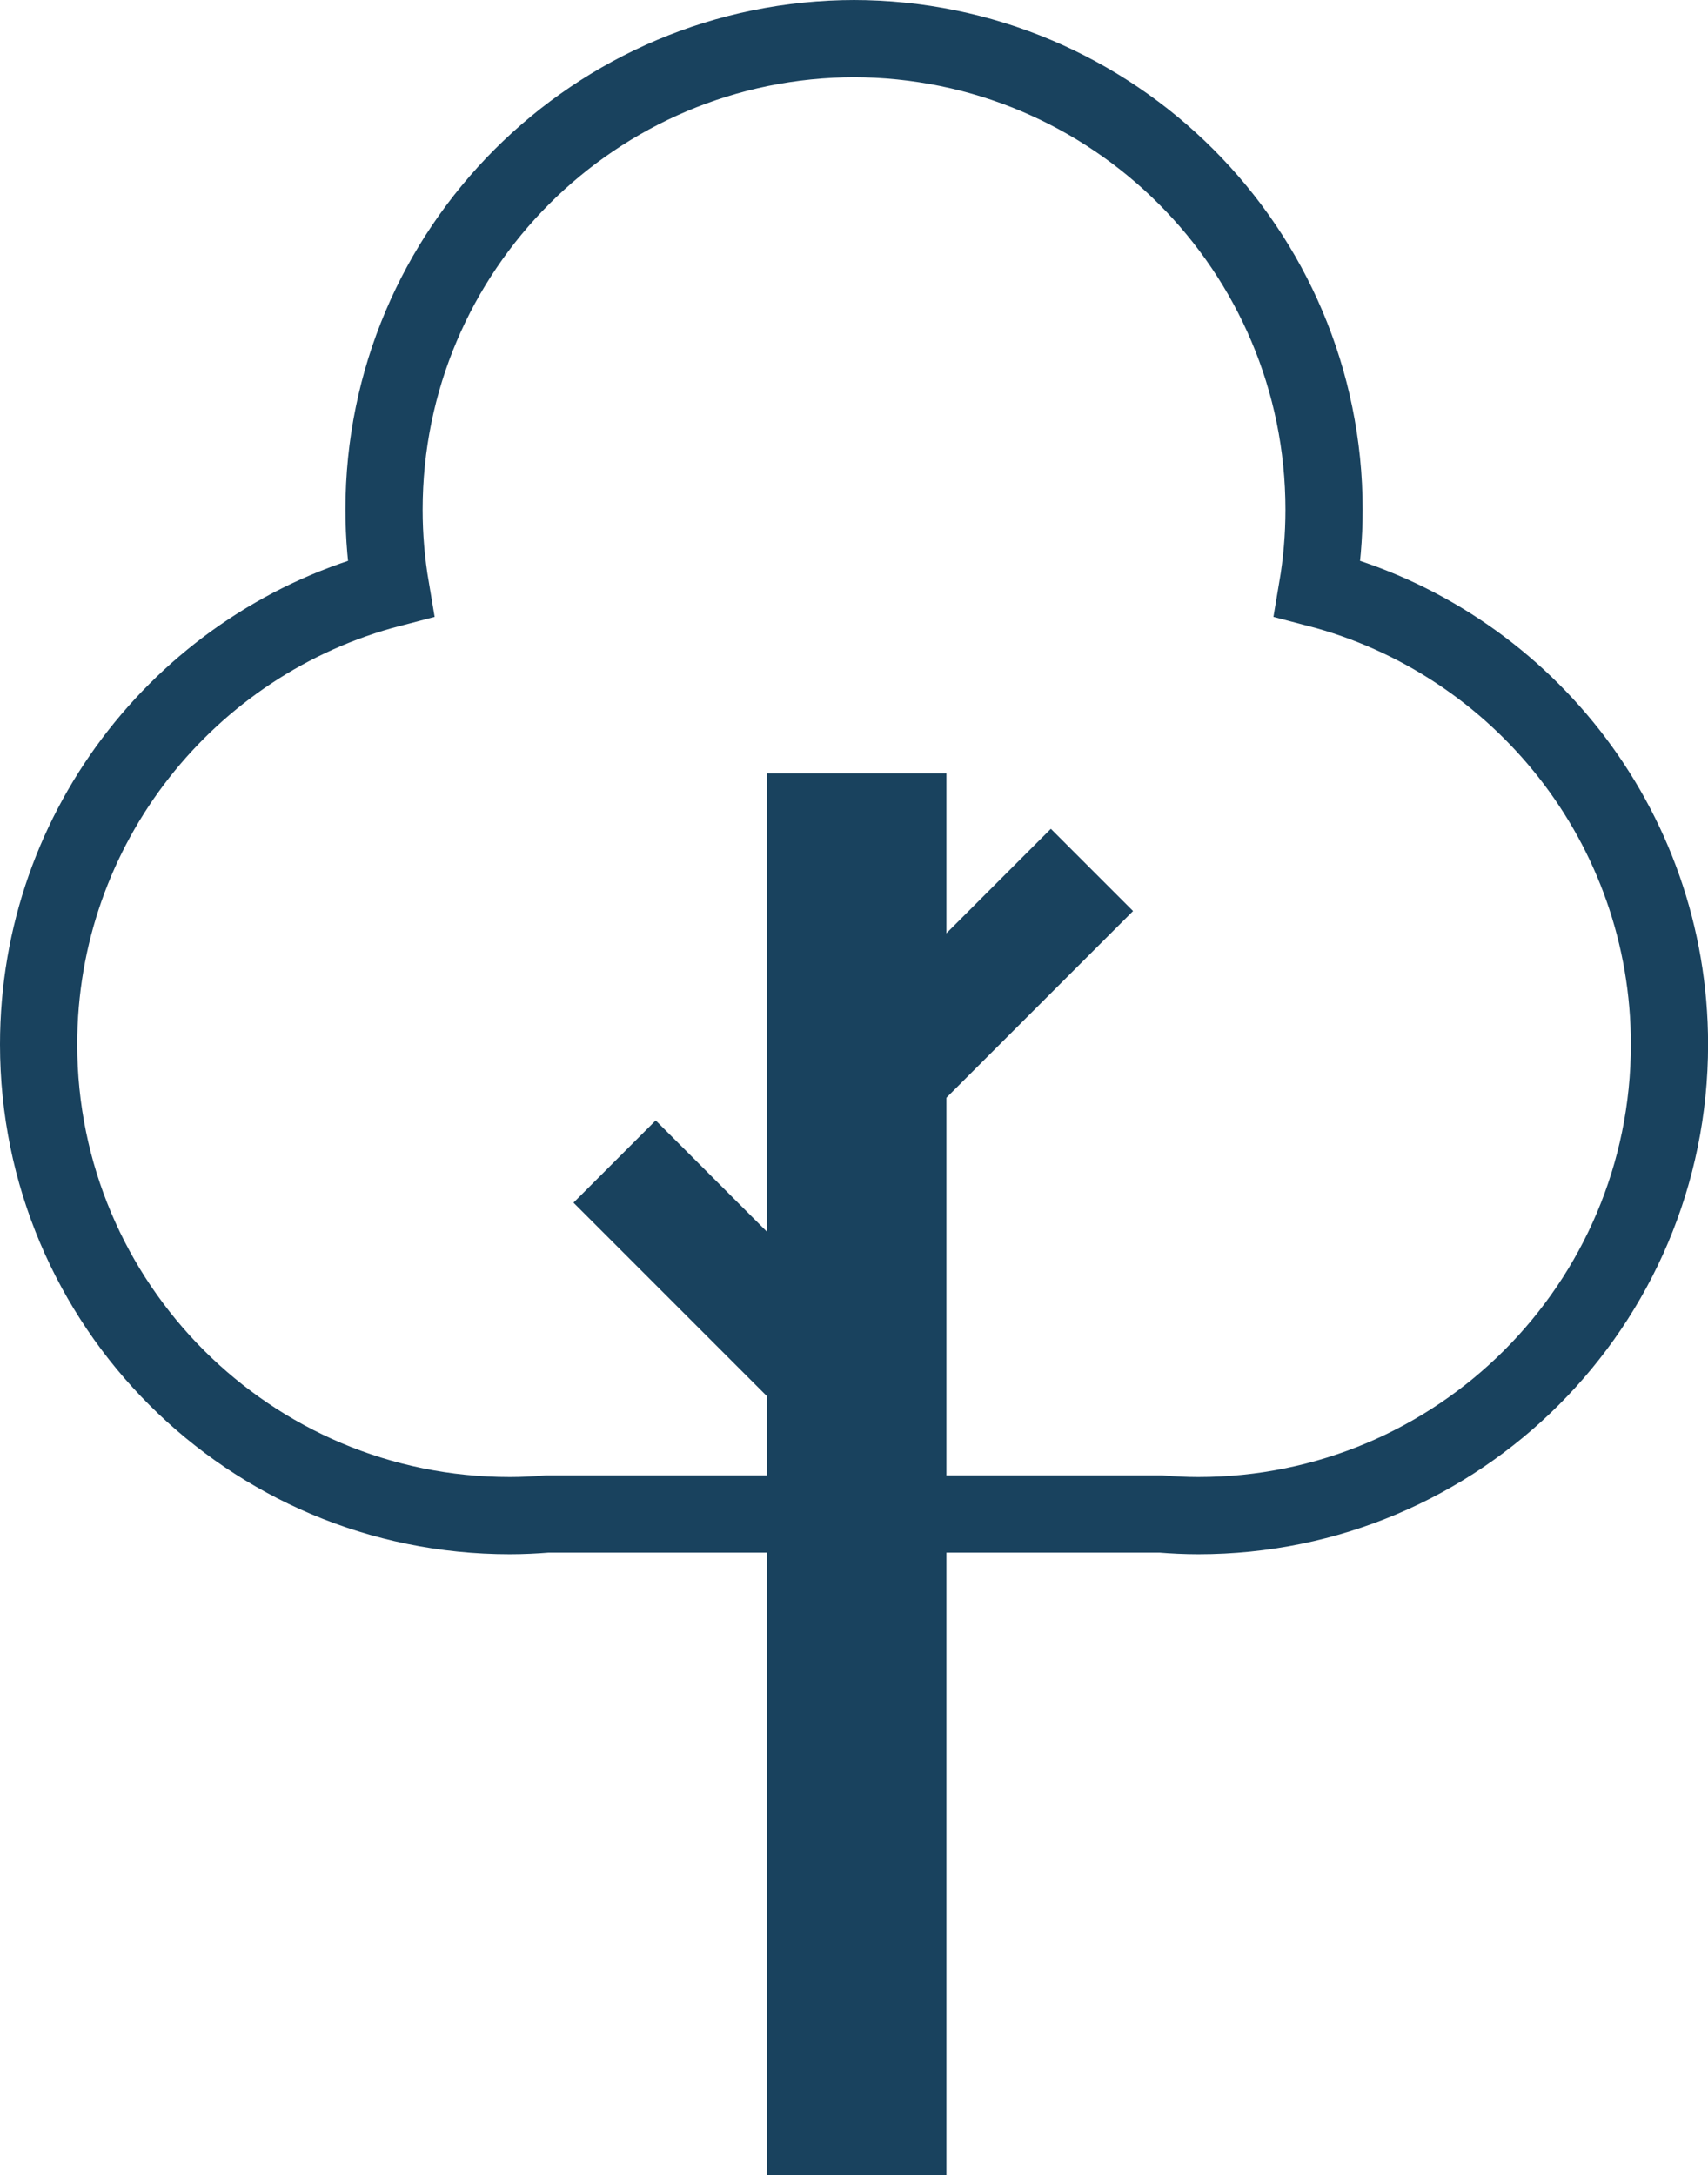
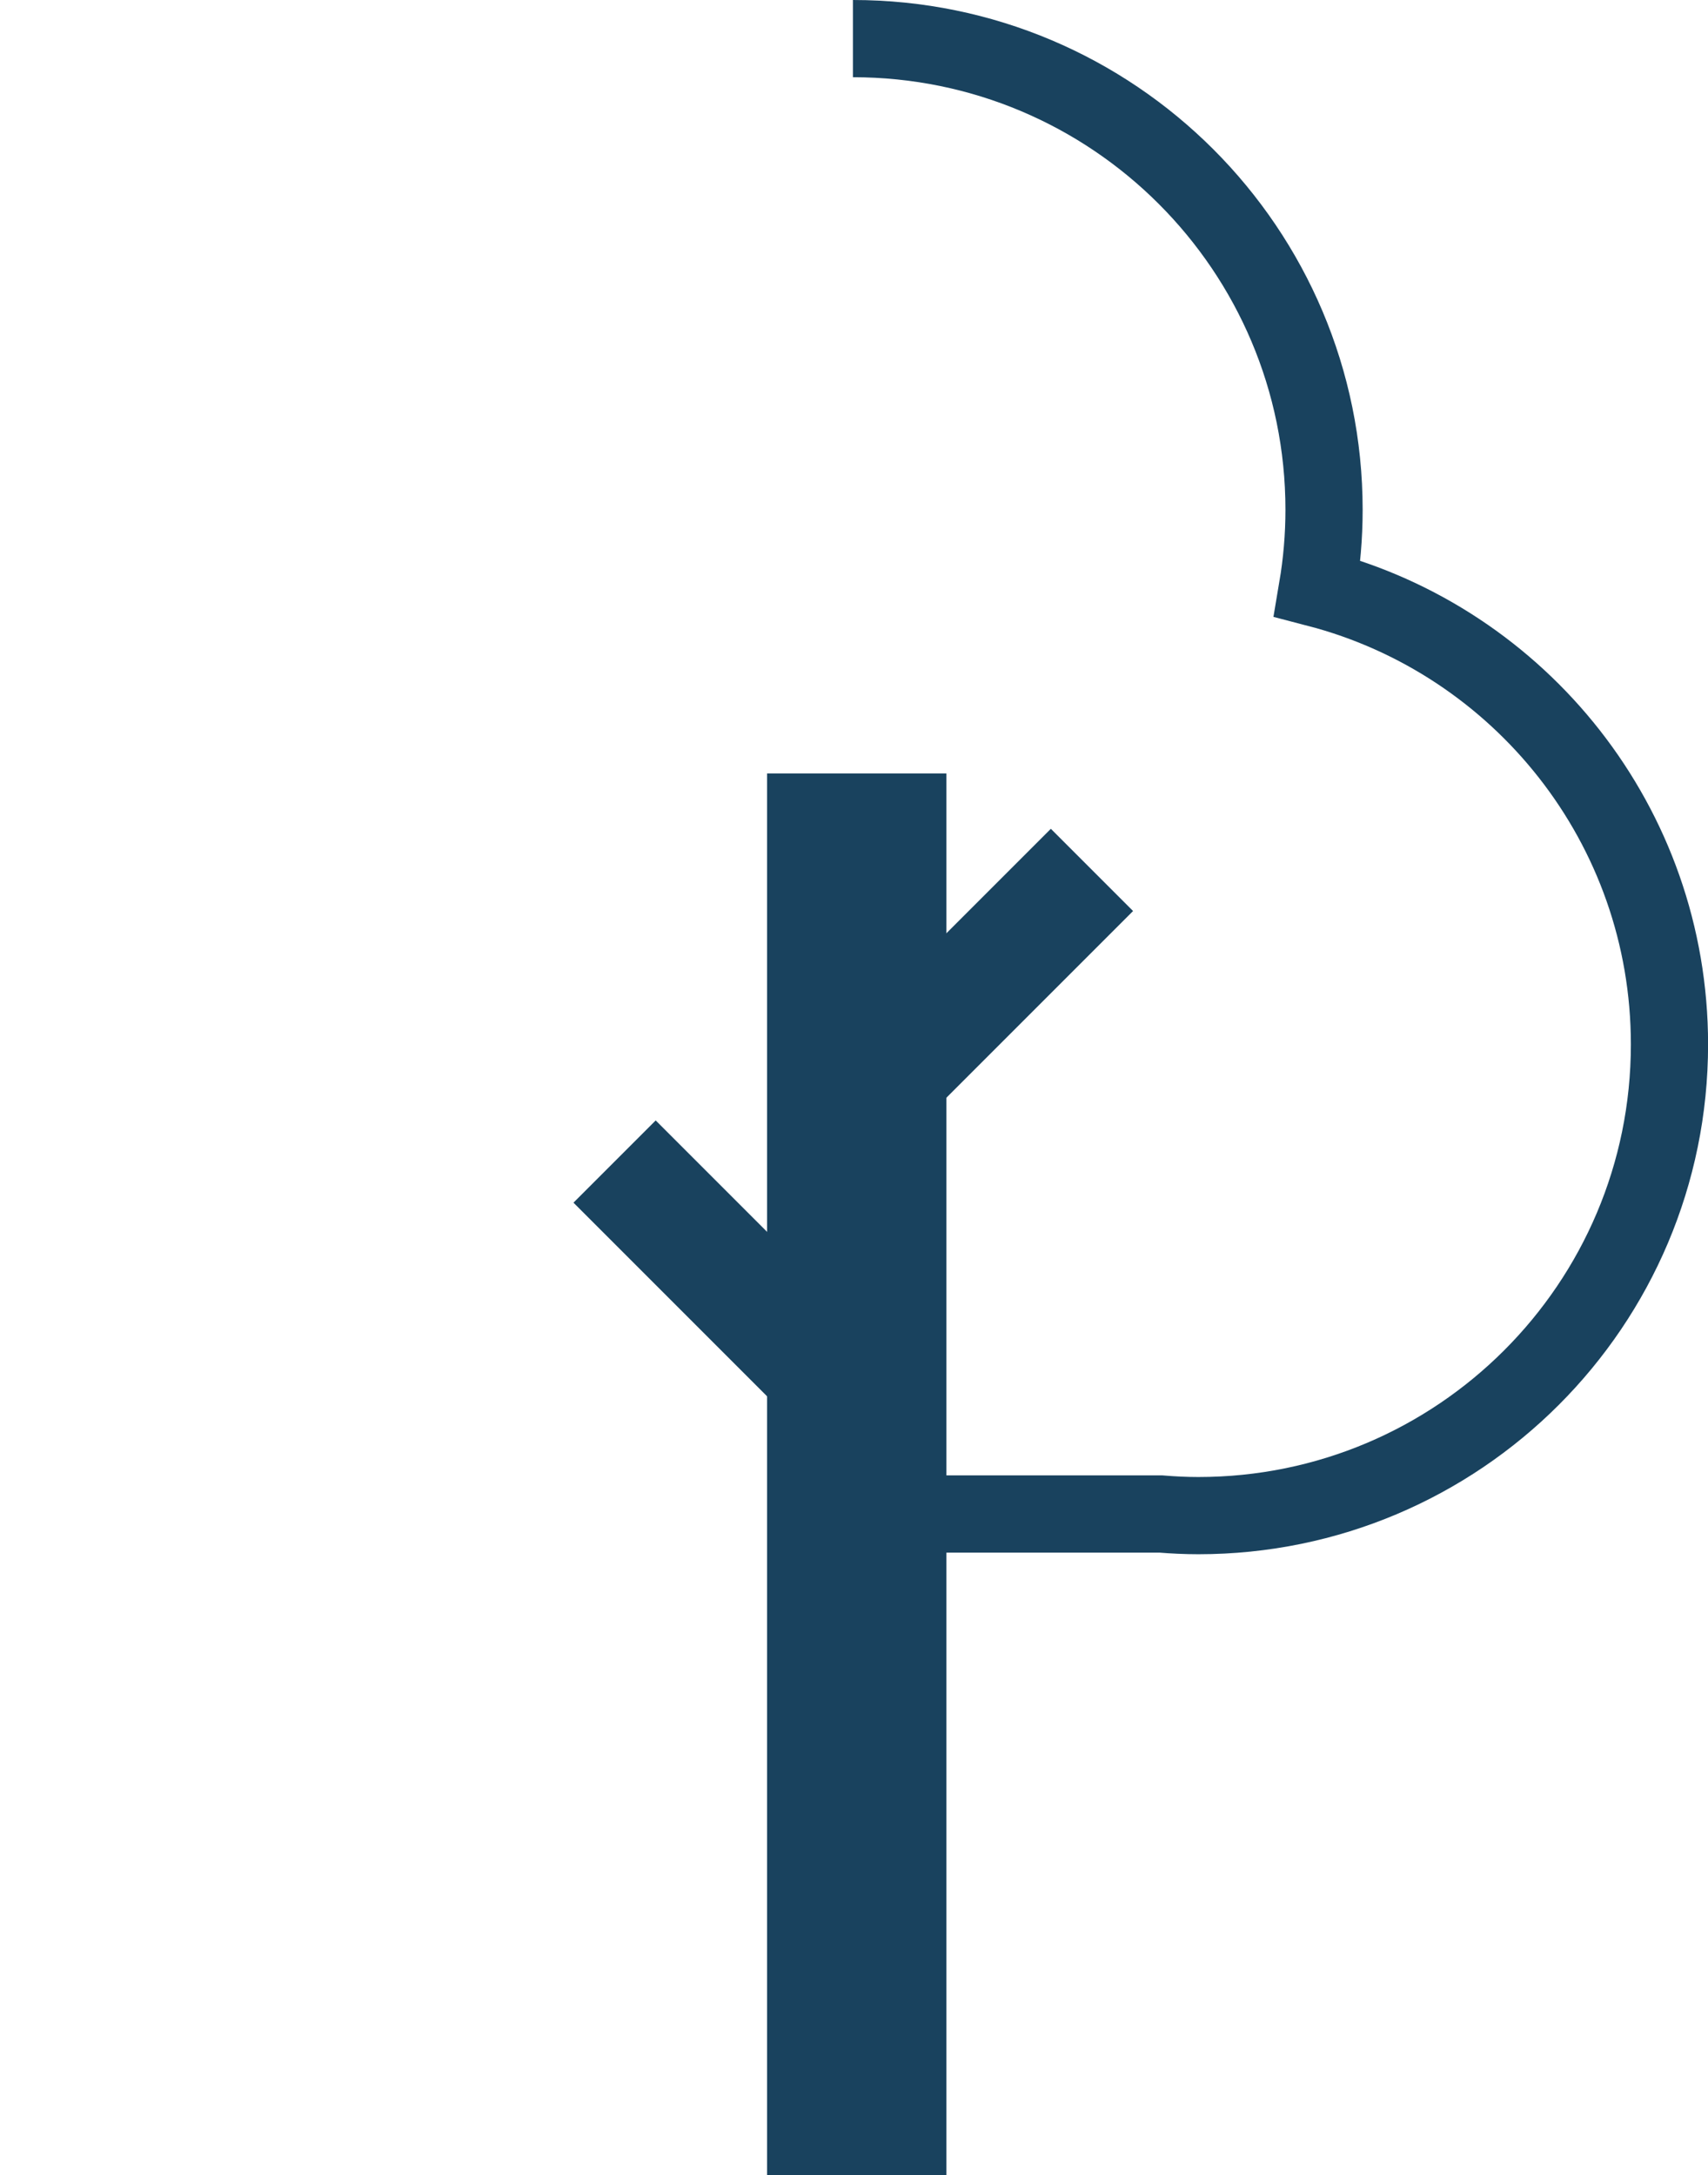
<svg xmlns="http://www.w3.org/2000/svg" id="Layer_2" viewBox="0 0 221.22 281.69">
  <defs>
    <style>.cls-1{fill:none;stroke:#19425e;stroke-miterlimit:10;stroke-width:10px;}.cls-2{fill:#19425e;}</style>
  </defs>
  <g id="Carbon_offset">
    <g>
-       <path class="cls-1" d="M110.76,5c-33.7,0-61.02,27.32-61.02,61.02,0,3.47,.3,6.87,.86,10.18-26.23,6.83-45.6,30.68-45.6,59.05,0,33.7,27.32,61.02,61.02,61.02,1.64,0,3.26-.08,4.86-.21h39.64" />
      <rect class="cls-2" x="99.35" y="100.16" width="23.23" height="181.53" />
      <rect class="cls-2" x="86.46" y="144.46" width="15.06" height="40.7" transform="translate(-89.01 114.73) rotate(-45)" />
      <rect class="cls-2" x="119.51" y="106.69" width="15.06" height="40.7" transform="translate(127.04 -52.62) rotate(45)" />
      <path class="cls-1" d="M110.47,5c33.7,0,61.02,27.32,61.02,61.02,0,3.47-.3,6.87-.86,10.18,26.23,6.83,45.6,30.68,45.6,59.05,0,33.7-27.32,61.02-61.02,61.02-1.64,0-3.26-.08-4.86-.21h-39.64" />
    </g>
  </g>
</svg>